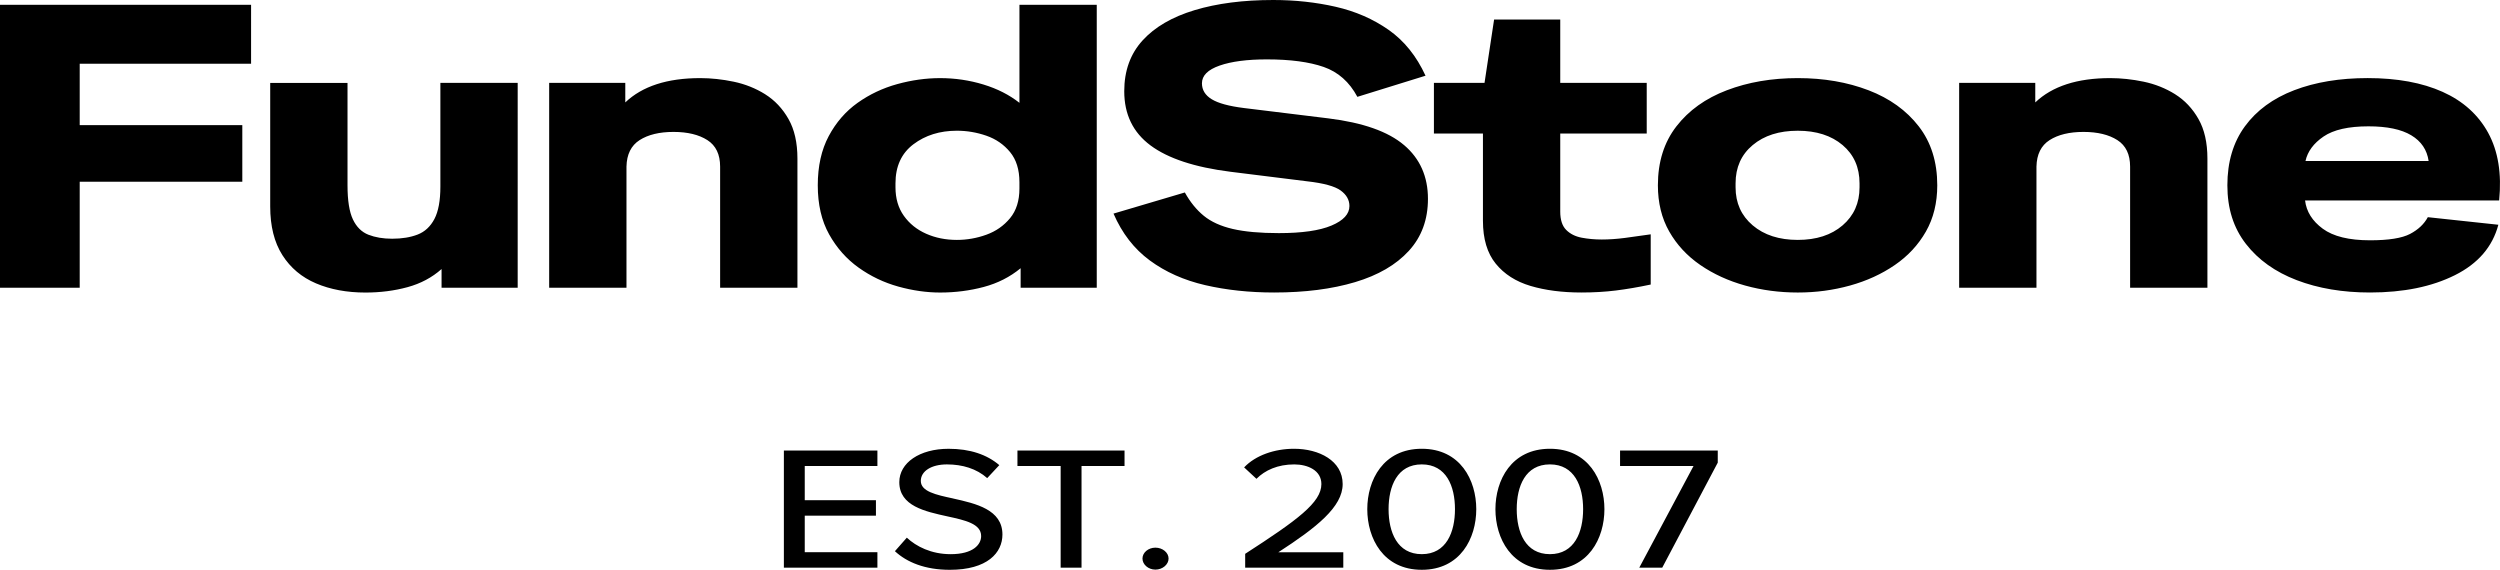
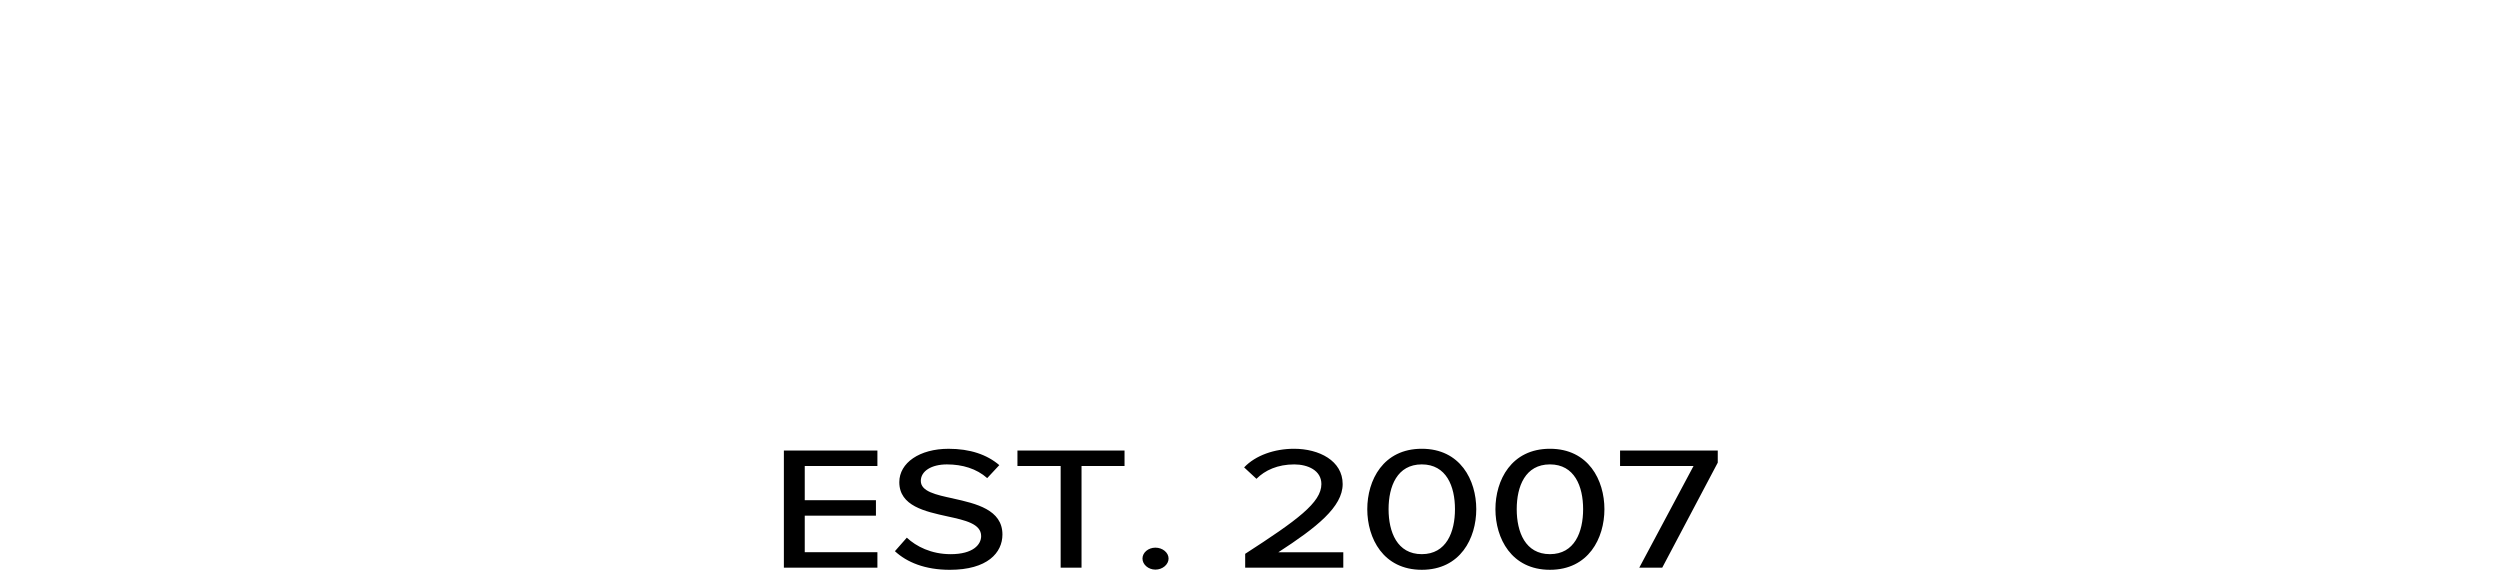
<svg xmlns="http://www.w3.org/2000/svg" viewBox="0 0 1499.22 341.69">
  <defs>
    <style>
      .cls-1 {
        isolation: isolate;
      }

      .cls-2 {
        fill-rule: evenodd;
        stroke-width: 0px;
      }
    </style>
  </defs>
  <g id="FundStone" class="cls-1">
    <g id="FundStone-2" data-name="FundStone">
-       <path class="cls-2" d="M0,172.55h47.8v-63.57h97.51v-33.94H47.8v-36.8h102.77V2.87H0v169.68ZM264.09,111.85c0,8.45-1.2,14.94-3.58,19.48-2.39,4.54-5.74,7.65-10.04,9.32-4.3,1.67-9.4,2.51-15.3,2.51-5.42,0-10.16-.8-14.22-2.39-4.06-1.59-7.17-4.66-9.32-9.2-2.15-4.54-3.23-11.35-3.23-20.43v-61.42h-46.36v74.09c0,11.79,2.43,21.51,7.29,29.16,4.86,7.65,11.59,13.31,20.19,16.97,8.6,3.66,18.48,5.5,29.64,5.5,8.92,0,17.33-1.08,25.21-3.23,7.89-2.15,14.7-5.77,20.43-10.87v11.23h45.65V49.71h-46.36v62.14ZM458.87,56.52c-5.74-3.58-12.03-6.09-18.88-7.53-6.85-1.43-13.54-2.15-20.08-2.15-19.76,0-34.74,4.86-44.93,14.58v-11.71h-45.65v122.84h46.36v-72.65c.16-7.33,2.79-12.63,7.89-15.89,5.1-3.26,11.87-4.9,20.31-4.9s15.21,1.64,20.31,4.9c5.1,3.27,7.65,8.57,7.65,15.89v72.65h46.36v-77.43c0-9.56-1.79-17.48-5.38-23.78-3.58-6.29-8.25-11.23-13.98-14.82ZM611.34,61.66c-6.06-4.78-13.26-8.44-21.63-10.99-8.36-2.55-17.01-3.82-25.93-3.82-8.45,0-17.01,1.19-25.69,3.58-8.69,2.39-16.61,6.14-23.78,11.23-7.17,5.1-12.95,11.75-17.33,19.96-4.38,8.21-6.57,18.04-6.57,29.52s2.27,21.27,6.81,29.4c4.54,8.13,10.43,14.78,17.69,19.96,7.25,5.18,15.18,8.96,23.78,11.35s16.97,3.58,25.09,3.58c9.08,0,17.8-1.12,26.17-3.35,8.36-2.23,15.73-5.97,22.11-11.23v11.71h45.65V2.87h-46.36v58.79ZM611.34,113.04c0,7.33-1.87,13.26-5.62,17.8-3.75,4.54-8.48,7.85-14.22,9.92-5.74,2.07-11.63,3.11-17.69,3.11-6.69,0-12.83-1.23-18.4-3.7-5.58-2.47-10.04-6.05-13.38-10.75-3.35-4.7-5.02-10.4-5.02-17.09v-2.39c0-10.19,3.58-18,10.75-23.42,7.17-5.41,15.85-8.13,26.05-8.13,6.05,0,11.95,1,17.69,2.99,5.74,1.99,10.47,5.26,14.22,9.8,3.74,4.54,5.62,10.56,5.62,18.04v3.82ZM841.97,86.99c-9.56-8.13-24.7-13.46-45.41-16.01l-50.67-6.21c-8.92-1.11-15.34-2.87-19.24-5.26-3.91-2.39-5.86-5.58-5.86-9.56,0-4.62,3.54-8.16,10.64-10.64,7.09-2.47,16.53-3.7,28.32-3.7,14.02,0,25.37,1.52,34.06,4.54,8.68,3.03,15.42,9,20.19,17.92l40.87-12.67c-5.42-11.79-12.79-20.95-22.11-27.48-9.32-6.53-19.92-11.15-31.79-13.86C789.11,1.36,776.64,0,763.58,0,745.57,0,729.84,2.03,716.38,6.09c-13.47,4.06-23.86,10.12-31.19,18.16-7.33,8.05-10.99,18.2-10.99,30.47,0,13.86,5.26,24.7,15.77,32.5,10.52,7.81,26.45,13.07,47.8,15.77l46.13,5.74c9.88,1.12,16.57,2.95,20.08,5.5,3.5,2.55,5.26,5.66,5.26,9.32,0,4.78-3.58,8.69-10.75,11.71-7.17,3.03-17.69,4.54-31.55,4.54-11.31,0-20.55-.84-27.72-2.51-7.17-1.67-12.95-4.3-17.33-7.89-4.38-3.58-8.17-8.25-11.35-13.98l-42.78,12.67c5.1,11.79,12.35,21.15,21.75,28.08,9.4,6.93,20.47,11.87,33.22,14.82,12.74,2.95,26.53,4.42,41.35,4.42,18.48,0,34.65-2.07,48.52-6.21s24.62-10.4,32.26-18.76c7.65-8.36,11.47-18.76,11.47-31.19,0-13.38-4.78-24.14-14.34-32.26ZM960.51,143.63c-4.15,0-8.13-.36-11.95-1.08-3.82-.72-6.93-2.27-9.32-4.66s-3.58-6.05-3.58-10.99v-46.84h51.86v-30.35h-51.86V11.71h-39.67l-5.74,38h-30.35v30.35h29.4v52.34c0,10.84,2.55,19.4,7.65,25.69,5.1,6.3,12.07,10.75,20.91,13.38,8.84,2.63,19,3.94,30.47,3.94,7.33,0,14.22-.4,20.67-1.2,6.45-.8,13.42-1.99,20.91-3.58v-30.11c-5.42.8-10.56,1.52-15.42,2.15-4.86.64-9.52.96-13.98.96ZM1120.52,54.13c-12.67-4.86-26.81-7.29-42.42-7.29s-29.8,2.43-42.54,7.29c-12.75,4.86-22.82,12.07-30.23,21.63-7.41,9.56-11.11,21.35-11.11,35.37,0,10.52,2.27,19.76,6.81,27.72,4.54,7.97,10.75,14.66,18.64,20.08,7.89,5.42,16.85,9.52,26.89,12.31,10.04,2.79,20.55,4.18,31.55,4.18s21.27-1.4,31.31-4.18c10.04-2.79,19-6.89,26.89-12.31,7.89-5.41,14.1-12.11,18.64-20.08,4.54-7.97,6.81-17.21,6.81-27.72,0-14.02-3.7-25.81-11.11-35.37s-17.45-16.77-30.11-21.63ZM1115.14,112.33c0,9.4-3.39,17.01-10.16,22.82-6.77,5.82-15.74,8.72-26.89,8.72s-20.16-2.91-27.01-8.72c-6.85-5.81-10.28-13.42-10.28-22.82v-2.39c0-9.56,3.42-17.21,10.28-22.94,6.85-5.74,15.85-8.6,27.01-8.6s20.11,2.87,26.89,8.6c6.77,5.74,10.16,13.38,10.16,22.94v2.39ZM1304.42,56.52c-5.74-3.58-12.03-6.09-18.88-7.53-6.85-1.43-13.54-2.15-20.08-2.15-19.76,0-34.74,4.86-44.93,14.58v-11.71h-45.65v122.84h46.36v-72.65c.16-7.33,2.79-12.63,7.89-15.89,5.1-3.26,11.87-4.9,20.31-4.9s15.21,1.64,20.31,4.9c5.1,3.27,7.65,8.57,7.65,15.89v72.65h46.36v-77.43c0-9.56-1.79-17.48-5.38-23.78-3.58-6.29-8.25-11.23-13.98-14.82ZM1492.15,79.7c-5.97-10.91-15.1-19.12-27.36-24.62-12.27-5.5-27.25-8.25-44.93-8.25-16.73,0-31.43,2.43-44.09,7.29-12.67,4.86-22.51,12.07-29.52,21.63-7.01,9.56-10.52,21.35-10.52,35.37s3.7,25.57,11.11,35.13c7.41,9.56,17.57,16.81,30.47,21.75,12.91,4.94,27.56,7.41,43.97,7.41,20.08,0,37.04-3.47,50.91-10.4s22.54-17.01,26.05-30.23l-42.3-4.54c-2.23,4.15-5.78,7.49-10.64,10.04-4.86,2.55-12.87,3.82-24.02,3.82-12.59,0-22.03-2.31-28.32-6.93-6.3-4.62-9.84-10.28-10.64-16.97h116.39c1.59-16.09-.6-29.59-6.57-40.51ZM1382.57,96.55c1.27-5.74,4.9-10.64,10.87-14.7,5.97-4.06,14.94-6.09,26.89-6.09,11.15,0,19.72,1.79,25.69,5.38,5.97,3.58,9.44,8.72,10.4,15.42h-73.85Z" />
-     </g>
+       </g>
  </g>
  <g id="EST._2007" data-name="EST. 2007" class="cls-1">
    <g id="EST._2007-2" data-name="EST. 2007">
-       <path class="cls-2" d="M470.08,340.43h56.09v-9.27h-43.57v-21.91h42.69v-9.27h-42.69v-20.54h43.57v-9.27h-56.09v70.26ZM571.6,298.93c-10.39-2.21-19.4-4.21-19.4-10.53,0-5.9,6.38-9.9,15.65-9.9s17.78,2.53,24.16,8.22l7.26-7.79c-7.39-6.32-17.53-9.8-30.42-9.8-17.4,0-29.55,8.43-29.55,20.01,0,14.33,15.52,17.59,28.92,20.54,10.64,2.32,20.16,4.42,20.16,11.8,0,5.06-4.76,10.85-18.28,10.85-11.64,0-20.66-4.63-26.29-9.9l-7.14,8.11c7.14,6.64,18.03,11.17,32.93,11.17,22.53,0,31.55-10.22,31.55-21.17,0-14.96-15.9-18.54-29.55-21.59ZM610.15,279.44h25.91v60.99h12.52v-60.99h25.79v-9.27h-64.22v9.27ZM692.89,328.42c-4.26,0-7.76,2.95-7.76,6.53s3.51,6.64,7.76,6.64,7.89-3.05,7.89-6.64-3.63-6.53-7.89-6.53ZM805.18,290.29c0-14.01-14.15-21.17-29.17-21.17-11.64,0-23.04,3.9-29.92,11.17l7.39,6.85c5.13-5.16,12.77-8.64,22.66-8.64,8.14,0,16.28,3.58,16.28,11.8,0,11.06-14.4,21.59-45.7,41.82v8.32h58.84v-9.27h-38.94c22.91-14.85,38.56-27.18,38.56-40.87ZM852.62,269.12c-23.16,0-32.68,18.85-32.68,36.24s9.51,36.34,32.68,36.34,32.68-18.96,32.68-36.34-9.51-36.24-32.68-36.24ZM852.62,332.32c-14.77,0-19.91-13.27-19.91-26.97s5.13-26.86,19.91-26.86,19.91,13.17,19.91,26.86-5.13,26.97-19.91,26.97ZM929.47,269.12c-23.16,0-32.68,18.85-32.68,36.24s9.51,36.34,32.68,36.34,32.68-18.96,32.68-36.34-9.51-36.24-32.68-36.24ZM929.47,332.32c-14.77,0-19.91-13.27-19.91-26.97s5.13-26.86,19.91-26.86,19.91,13.17,19.91,26.86-5.13,26.97-19.91,26.97ZM971.53,270.17v9.27h44.07l-32.55,60.99h13.77l33.3-62.99v-7.27h-58.59Z" />
+       <path class="cls-2" d="M470.08,340.43h56.09v-9.27h-43.57v-21.91h42.69v-9.27h-42.69v-20.54h43.57v-9.27h-56.09v70.26ZM571.6,298.93c-10.39-2.21-19.4-4.21-19.4-10.53,0-5.9,6.38-9.9,15.65-9.9s17.78,2.53,24.16,8.22l7.26-7.79c-7.39-6.32-17.53-9.8-30.42-9.8-17.4,0-29.55,8.43-29.55,20.01,0,14.33,15.52,17.59,28.92,20.54,10.64,2.32,20.16,4.42,20.16,11.8,0,5.06-4.76,10.85-18.28,10.85-11.64,0-20.66-4.63-26.29-9.9l-7.14,8.11c7.14,6.64,18.03,11.17,32.93,11.17,22.53,0,31.55-10.22,31.55-21.17,0-14.96-15.9-18.54-29.55-21.59ZM610.15,279.44h25.91v60.99h12.52v-60.99h25.79v-9.27h-64.22v9.27ZM692.89,328.42c-4.26,0-7.76,2.95-7.76,6.53s3.51,6.64,7.76,6.64,7.89-3.05,7.89-6.64-3.63-6.53-7.89-6.53M805.18,290.29c0-14.01-14.15-21.17-29.17-21.17-11.64,0-23.04,3.9-29.92,11.17l7.39,6.85c5.13-5.16,12.77-8.64,22.66-8.64,8.14,0,16.28,3.58,16.28,11.8,0,11.06-14.4,21.59-45.7,41.82v8.32h58.84v-9.27h-38.94c22.91-14.85,38.56-27.18,38.56-40.87ZM852.62,269.12c-23.16,0-32.68,18.85-32.68,36.24s9.51,36.34,32.68,36.34,32.68-18.96,32.68-36.34-9.51-36.24-32.68-36.24ZM852.62,332.32c-14.77,0-19.91-13.27-19.91-26.97s5.13-26.86,19.91-26.86,19.91,13.17,19.91,26.86-5.13,26.97-19.91,26.97ZM929.47,269.12c-23.16,0-32.68,18.85-32.68,36.24s9.51,36.34,32.68,36.34,32.68-18.96,32.68-36.34-9.51-36.24-32.68-36.24ZM929.47,332.32c-14.77,0-19.91-13.27-19.91-26.97s5.13-26.86,19.91-26.86,19.91,13.17,19.91,26.86-5.13,26.97-19.91,26.97ZM971.53,270.17v9.27h44.07l-32.55,60.99h13.77l33.3-62.99v-7.27h-58.59Z" />
    </g>
  </g>
</svg>